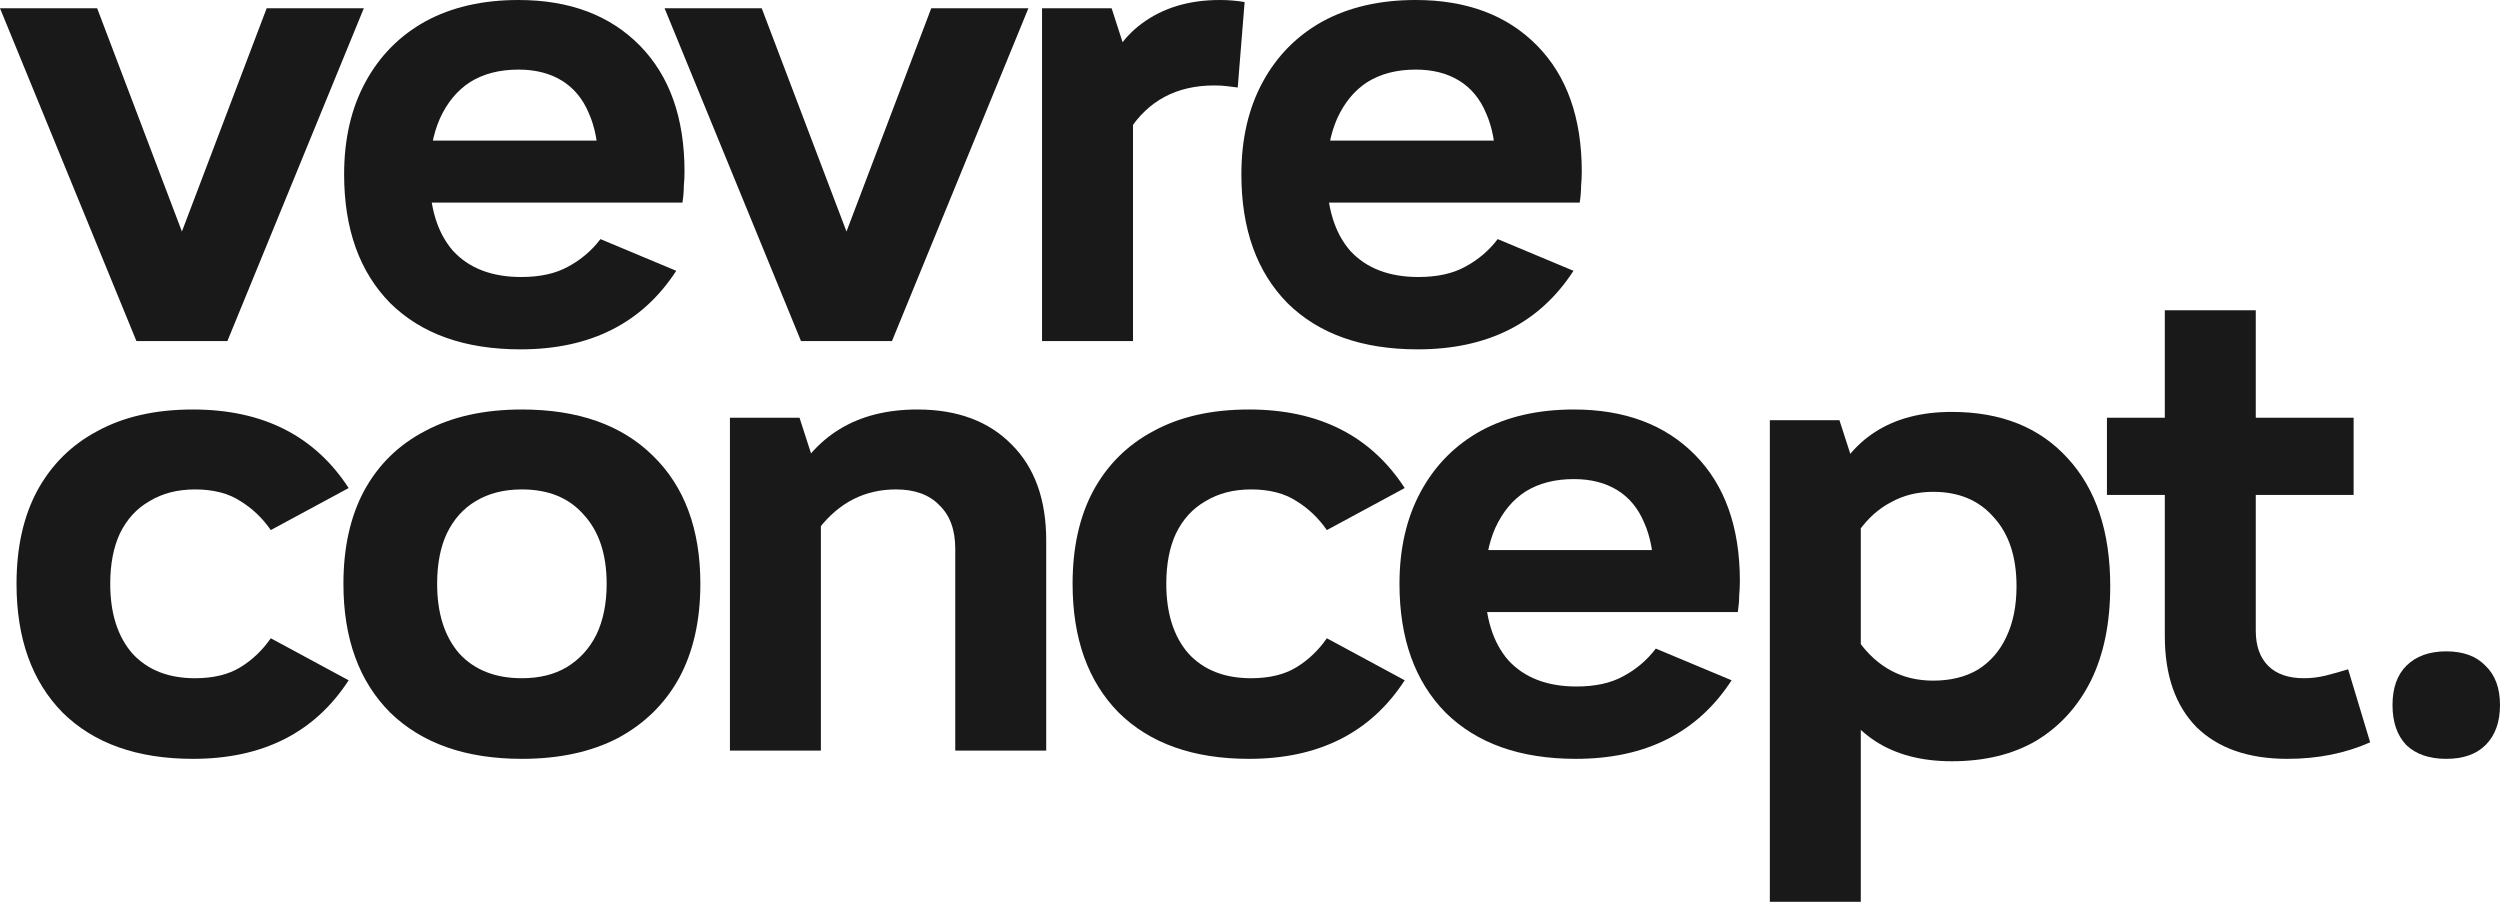
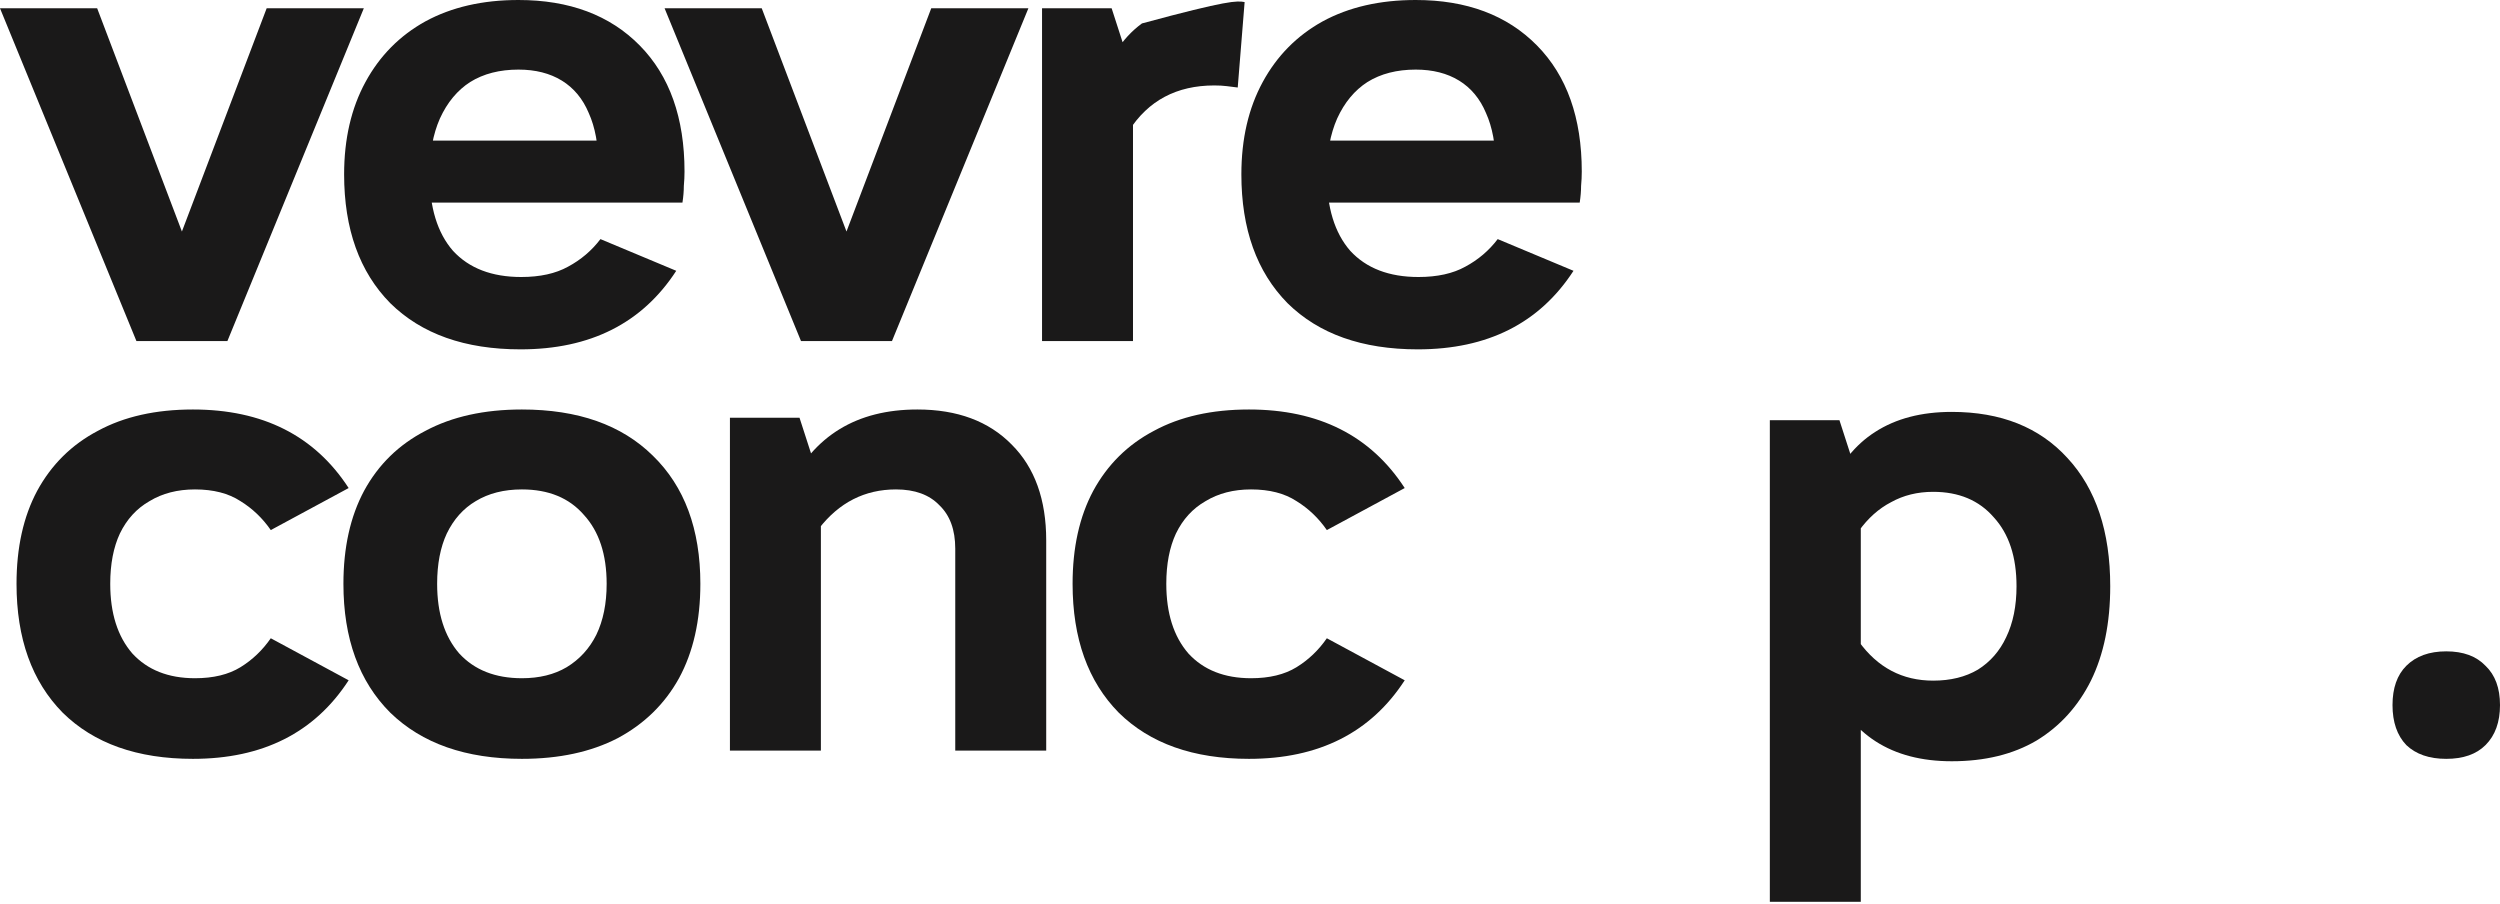
<svg xmlns="http://www.w3.org/2000/svg" width="874" height="316" viewBox="0 0 874 316" fill="none">
  <path d="M495.654 122.134C476.221 122.134 461.045 116.754 450.124 105.994C439.364 95.074 433.984 80.058 433.984 60.947C433.984 48.581 436.474 37.821 441.452 28.667C446.431 19.513 453.417 12.446 462.41 7.468C471.564 2.489 482.404 0 494.931 0C512.757 0 526.89 5.3 537.329 15.899C547.768 26.499 552.987 41.193 552.987 59.983C552.987 61.589 552.907 63.275 552.746 65.042C552.746 66.808 552.586 68.736 552.264 70.823H449.884V49.143H530.825L522.875 57.815C522.875 50.588 521.751 44.486 519.502 39.507C517.415 34.528 514.283 30.754 510.108 28.185C505.932 25.615 500.873 24.331 494.931 24.331C488.347 24.331 482.726 25.776 478.068 28.667C473.572 31.557 470.038 35.813 467.469 41.434C465.06 46.894 463.855 53.399 463.855 60.947C463.855 72.51 466.586 81.423 472.046 87.686C477.667 93.789 485.616 96.84 495.895 96.84C502.479 96.84 507.939 95.636 512.276 93.227C516.772 90.818 520.546 87.606 523.598 83.591L550.096 94.672C538.212 112.98 520.065 122.134 495.654 122.134Z" fill="#1A1919" />
-   <path d="M364.297 119.244V2.891H388.627L396.095 26.017V119.244H364.297ZM394.65 45.77L384.532 31.798C387.102 21.359 392 13.49 399.227 8.19C406.614 2.73 415.688 0 426.448 0C429.499 0 432.39 0.241 435.12 0.723L432.711 30.594C431.427 30.433 430.142 30.273 428.857 30.112C427.572 29.951 426.127 29.871 424.521 29.871C411.352 29.871 401.395 35.171 394.65 45.77Z" fill="#1A1919" />
+   <path d="M364.297 119.244V2.891H388.627L396.095 26.017V119.244H364.297ZM394.65 45.77L384.532 31.798C387.102 21.359 392 13.49 399.227 8.19C429.499 0 432.39 0.241 435.12 0.723L432.711 30.594C431.427 30.433 430.142 30.273 428.857 30.112C427.572 29.951 426.127 29.871 424.521 29.871C411.352 29.871 401.395 35.171 394.65 45.77Z" fill="#1A1919" />
  <path d="M280.033 119.241L232.336 2.889H266.302L295.932 80.939L325.563 2.889H359.529L311.832 119.241H280.033Z" fill="#1A1919" />
  <path d="M181.974 122.134C162.542 122.134 147.365 116.754 136.445 105.994C125.685 95.074 120.305 80.058 120.305 60.947C120.305 48.581 122.794 37.821 127.772 28.667C132.751 19.513 139.737 12.446 148.73 7.468C157.884 2.489 168.725 0 181.251 0C199.078 0 213.21 5.3 223.649 15.899C234.088 26.499 239.307 41.193 239.307 59.983C239.307 61.589 239.227 63.275 239.066 65.042C239.066 66.808 238.906 68.736 238.585 70.823H136.204V49.143H217.145L209.195 57.815C209.195 50.588 208.071 44.486 205.823 39.507C203.735 34.528 200.603 30.754 196.428 28.185C192.252 25.615 187.193 24.331 181.251 24.331C174.667 24.331 169.046 25.776 164.389 28.667C159.892 31.557 156.359 35.813 153.789 41.434C151.38 46.894 150.176 53.399 150.176 60.947C150.176 72.51 152.906 81.423 158.366 87.686C163.987 93.789 171.937 96.84 182.215 96.84C188.799 96.84 194.26 95.636 198.596 93.227C203.093 90.818 206.867 87.606 209.918 83.591L236.417 94.672C224.532 112.98 206.385 122.134 181.974 122.134Z" fill="#1A1919" />
  <path d="M47.697 119.241L0 2.889H33.966L63.596 80.939L93.227 2.889H127.193L79.496 119.241H47.697Z" fill="#1A1919" />
  <path d="M855.212 265.293C849.27 265.293 844.612 263.687 841.24 260.475C838.028 257.102 836.422 252.445 836.422 246.503C836.422 240.561 838.028 235.984 841.24 232.772C844.612 229.399 849.27 227.713 855.212 227.713C861.154 227.713 865.731 229.399 868.943 232.772C872.315 235.984 874.002 240.561 874.002 246.503C874.002 252.445 872.315 257.102 868.943 260.475C865.731 263.687 861.154 265.293 855.212 265.293Z" fill="#1A1919" />
-   <path d="M799.701 265.294C786.05 265.294 775.451 261.601 767.902 254.213C760.515 246.665 756.821 236.066 756.821 222.415V108.471H788.619V220.488C788.619 225.787 790.065 229.883 792.956 232.773C795.846 235.664 800.022 237.109 805.482 237.109C808.052 237.109 810.621 236.788 813.191 236.146C815.76 235.503 818.33 234.781 820.9 233.978L828.608 259.513C819.936 263.367 810.3 265.294 799.701 265.294ZM736.586 173.031V146.051H822.827V173.031H736.586Z" fill="#1A1919" />
  <path d="M618.734 315.277V146.891H643.065L650.533 170.017V315.277H618.734ZM682.331 266.135C661.293 266.135 646.919 256.9 639.211 238.431L649.81 224.219C656.394 233.373 665.067 237.95 675.827 237.95C681.929 237.95 687.149 236.665 691.485 234.095C695.821 231.365 699.113 227.591 701.362 222.773C703.771 217.795 704.975 211.853 704.975 204.947C704.975 194.669 702.325 186.639 697.026 180.857C691.886 174.915 684.82 171.944 675.827 171.944C670.366 171.944 665.468 173.149 661.132 175.558C656.796 177.806 653.022 181.179 649.81 185.675L639.211 171.462C643.065 162.308 648.525 155.483 655.591 150.986C662.818 146.329 671.731 144 682.331 144C699.515 144 713.005 149.38 722.801 160.14C732.758 170.9 737.737 185.836 737.737 204.947C737.737 217.795 735.489 228.796 730.992 237.95C726.495 246.943 720.152 253.929 711.961 258.908C703.771 263.726 693.894 266.135 682.331 266.135Z" fill="#1A1919" />
-   <path d="M550.927 265.293C531.495 265.293 516.319 259.913 505.398 249.153C494.638 238.232 489.258 223.216 489.258 204.105C489.258 191.739 491.747 180.979 496.726 171.825C501.704 162.671 508.69 155.605 517.684 150.626C526.838 145.648 537.678 143.158 550.205 143.158C568.031 143.158 582.163 148.458 592.602 159.058C603.041 169.657 608.26 184.352 608.26 203.142C608.26 204.748 608.18 206.434 608.02 208.2C608.02 209.967 607.859 211.894 607.538 213.982H505.157V192.301H586.098L578.148 200.973C578.148 193.747 577.024 187.644 574.776 182.665C572.688 177.687 569.556 173.913 565.381 171.343C561.205 168.774 556.147 167.489 550.205 167.489C543.62 167.489 537.999 168.934 533.342 171.825C528.845 174.716 525.312 178.972 522.742 184.593C520.333 190.053 519.129 196.557 519.129 204.105C519.129 215.668 521.859 224.581 527.319 230.845C532.94 236.947 540.89 239.999 551.168 239.999C557.753 239.999 563.213 238.794 567.549 236.385C572.046 233.976 575.82 230.764 578.871 226.749L605.37 237.831C593.486 256.139 575.338 265.293 550.927 265.293Z" fill="#1A1919" />
  <path d="M436.646 265.293C417.214 265.293 402.037 259.913 391.117 249.153C380.357 238.232 374.977 223.216 374.977 204.105C374.977 191.418 377.386 180.578 382.203 171.584C387.182 162.43 394.248 155.444 403.402 150.626C412.556 145.648 423.638 143.158 436.646 143.158C461.057 143.158 479.204 152.313 491.088 170.621L463.867 185.315C460.976 181.14 457.443 177.767 453.268 175.198C449.092 172.467 443.793 171.102 437.369 171.102C431.266 171.102 425.966 172.467 421.469 175.198C416.973 177.767 413.52 181.541 411.111 186.52C408.863 191.338 407.738 197.199 407.738 204.105C407.738 214.383 410.308 222.494 415.447 228.436C420.747 234.217 428.054 237.108 437.369 237.108C443.793 237.108 449.092 235.823 453.268 233.254C457.443 230.684 460.976 227.311 463.867 223.136L491.088 237.831C479.204 256.139 461.057 265.293 436.646 265.293Z" fill="#1A1919" />
  <path d="M255.184 262.402V146.049H279.514L286.982 169.175V262.402H255.184ZM333.957 262.402V191.819C333.957 185.235 332.11 180.176 328.416 176.643C324.883 172.949 319.824 171.102 313.24 171.102C302.319 171.102 293.325 175.679 286.259 184.833L275.66 170.621C284.493 152.313 299.508 143.158 320.707 143.158C334.679 143.158 345.68 147.254 353.71 155.444C361.74 163.474 365.755 174.636 365.755 188.929V262.402H333.957Z" fill="#1A1919" />
  <path d="M182.455 265.293C162.862 265.293 147.525 259.913 136.443 249.153C125.523 238.232 120.062 223.216 120.062 204.105C120.062 191.418 122.471 180.578 127.289 171.584C132.268 162.43 139.414 155.444 148.729 150.626C158.044 145.648 169.286 143.158 182.455 143.158C202.047 143.158 217.304 148.538 228.225 159.298C239.306 170.058 244.847 184.994 244.847 204.105C244.847 216.953 242.357 227.954 237.379 237.108C232.4 246.101 225.254 253.087 215.939 258.066C206.624 262.884 195.463 265.293 182.455 265.293ZM182.455 237.108C188.557 237.108 193.777 235.823 198.113 233.254C202.61 230.523 206.062 226.749 208.471 221.931C210.88 216.953 212.085 211.011 212.085 204.105C212.085 193.827 209.435 185.797 204.135 180.016C198.996 174.073 191.769 171.102 182.455 171.102C176.191 171.102 170.811 172.467 166.315 175.198C161.978 177.767 158.606 181.541 156.197 186.52C153.949 191.338 152.824 197.199 152.824 204.105C152.824 214.383 155.394 222.494 160.533 228.436C165.833 234.217 173.14 237.108 182.455 237.108Z" fill="#1A1919" />
  <path d="M67.447 265.293C48.014 265.293 32.838 259.913 21.917 249.153C11.157 238.232 5.777 223.216 5.777 204.105C5.777 191.418 8.186 180.578 13.004 171.584C17.983 162.43 25.049 155.444 34.203 150.626C43.357 145.648 54.438 143.158 67.447 143.158C91.858 143.158 110.005 152.313 121.889 170.621L94.668 185.315C91.777 181.14 88.244 177.767 84.069 175.198C79.893 172.467 74.593 171.102 68.169 171.102C62.067 171.102 56.767 172.467 52.27 175.198C47.773 177.767 44.321 181.541 41.912 186.52C39.663 191.338 38.539 197.199 38.539 204.105C38.539 214.383 41.109 222.494 46.248 228.436C51.548 234.217 58.855 237.108 68.169 237.108C74.593 237.108 79.893 235.823 84.069 233.254C88.244 230.684 91.777 227.311 94.668 223.136L121.889 237.831C110.005 256.139 91.858 265.293 67.447 265.293Z" fill="#1A1919" />
</svg>